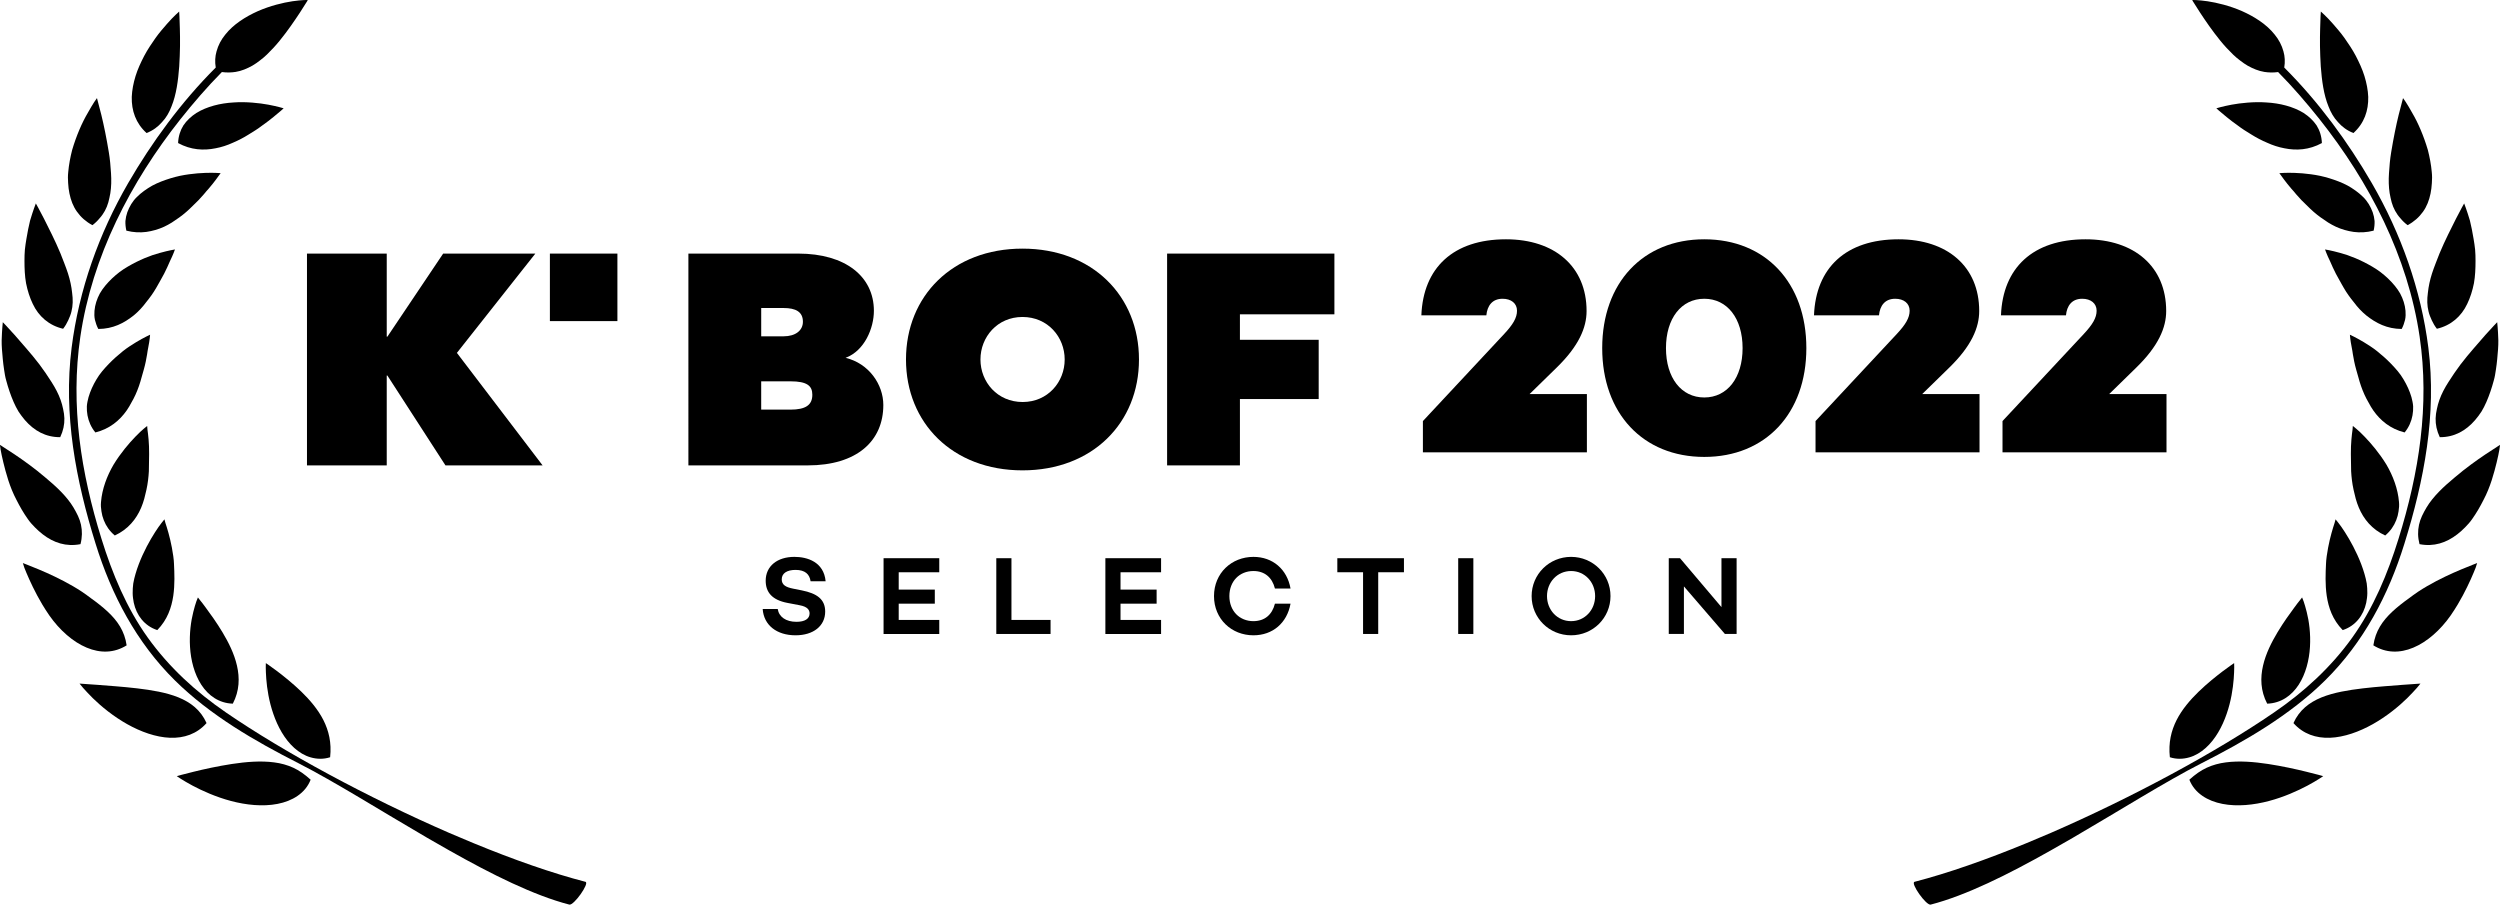
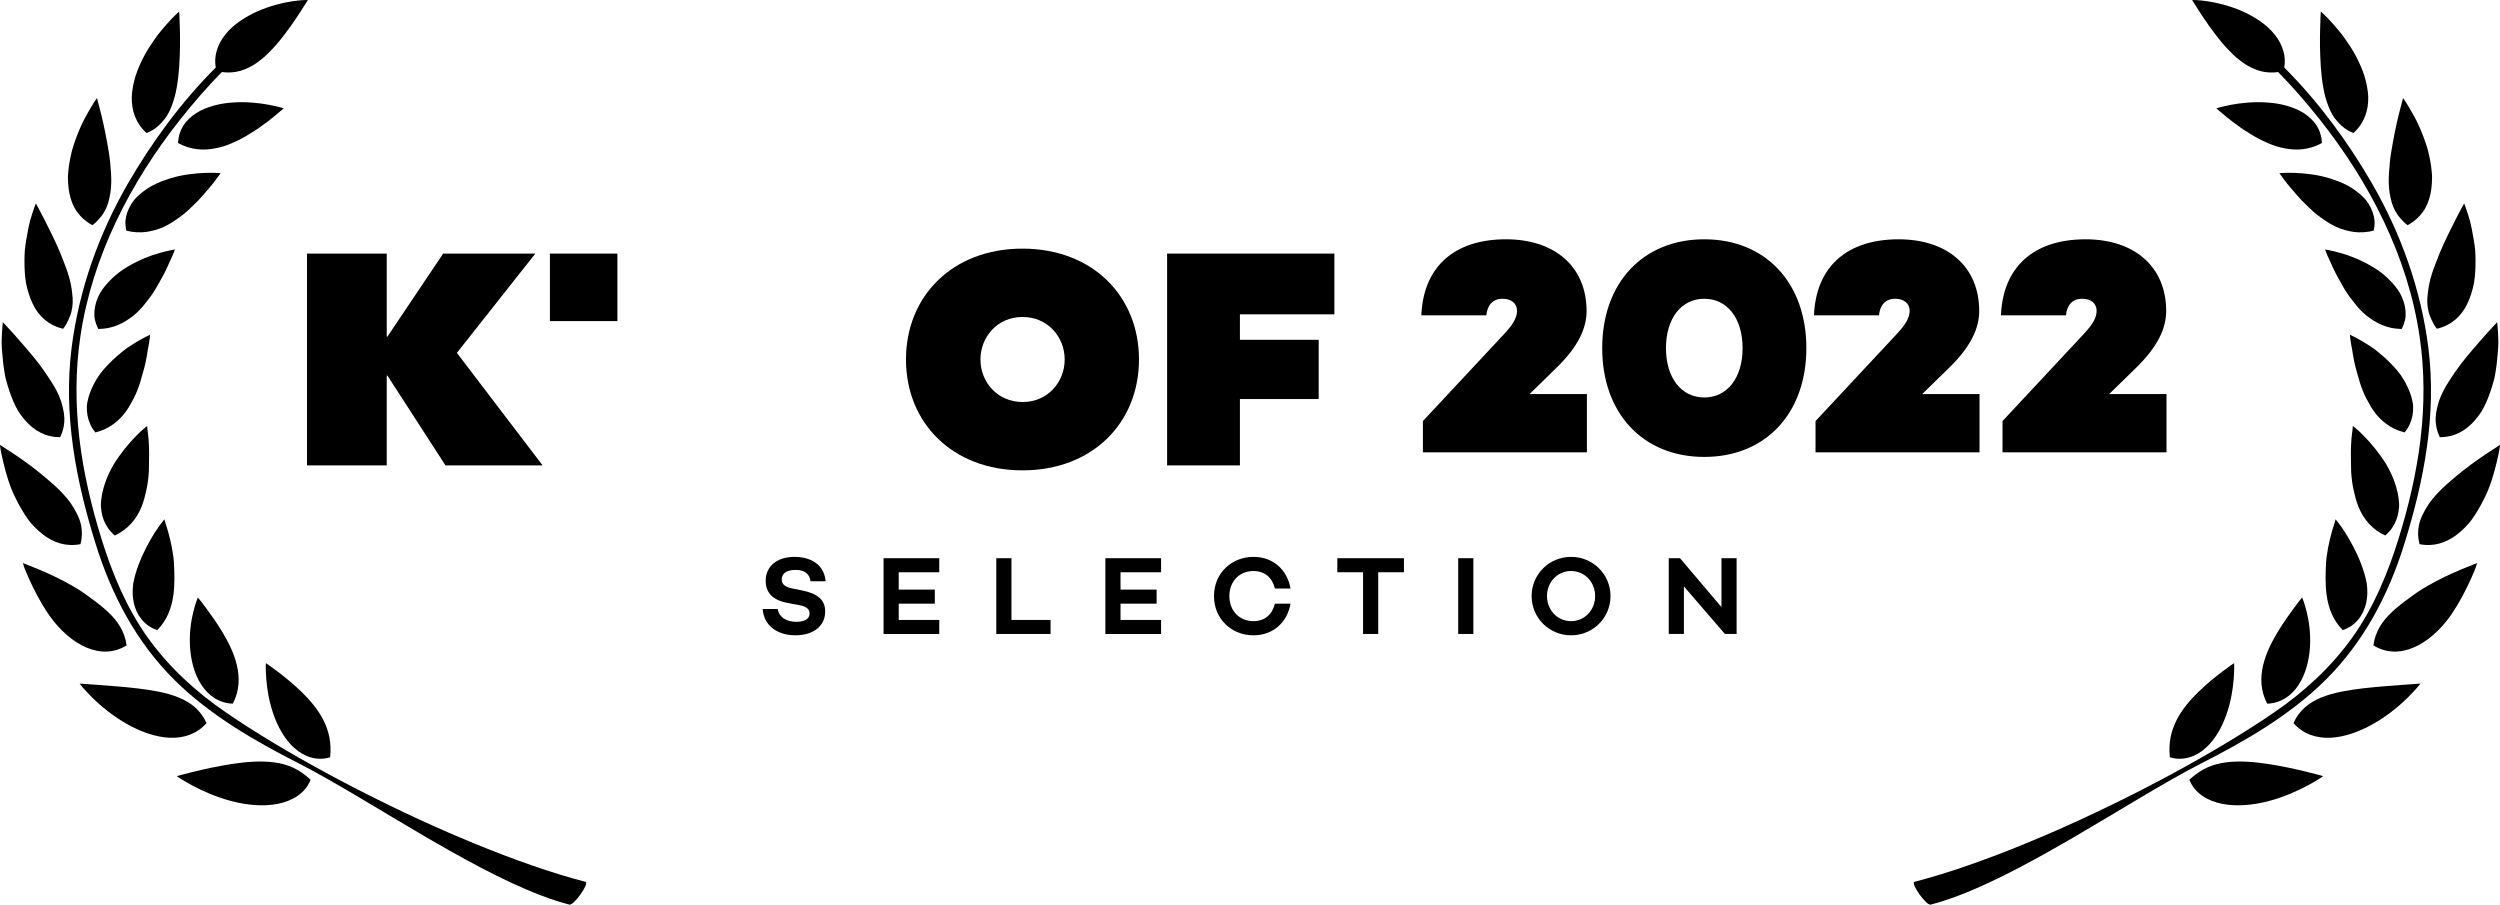
<svg xmlns="http://www.w3.org/2000/svg" version="1.1" id="Layer_1" x="0px" y="0px" viewBox="0 0 2019.59 730.82" style="enable-background:new 0 0 2019.59 730.82;" xml:space="preserve">
  <g>
    <path d="M236.88,620.18c-4.86-2.2-9.89-3.59-15.32-4.29c-10.78-1.45-22.76-0.47-34.27,1.28c-11.54,1.78-22.56,4.21-30.86,6.27   c-8.21,1.98-13.63,3.56-13.63,3.56s4.87,3.44,12.74,7.65c7.91,4.21,18.93,9.2,31.14,12.43c12.1,3.21,25.53,4.68,37.53,2.33   c11.91-2.29,22.47-8.56,26.74-19.54C246.17,625.56,241.71,622.41,236.88,620.18z" />
    <path d="M215.11,548.46c0.6,7.66,2.13,18.04,5.71,28.27c3.52,10.26,9.07,20.45,16.9,27.48c3.9,3.48,8.36,6.25,13.3,7.63   c4.9,1.41,10.27,1.63,15.67-0.12c1.28-11.78-1.11-21.4-5.44-30.03c-4.37-8.59-10.94-16.27-17.84-22.96   c-6.91-6.69-14.1-12.39-19.51-16.52c-5.43-4.09-9.15-6.54-9.15-6.54s-0.08,1.29-0.06,3.51   C214.71,541.42,214.83,544.63,215.11,548.46z" />
    <path d="M166.86,584.13c-4.72-10.53-12.79-16.69-22.72-20.76c-9.92-4.01-21.74-5.9-33.41-7.3c-11.63-1.37-23.24-2.1-31.93-2.82   c-8.95-0.63-14.54-1.02-14.54-1.02s0.98,1.29,2.84,3.45c1.85,2.03,4.55,5.06,7.92,8.37c6.85,6.72,16.61,14.7,27.64,20.9   c11.01,6.2,23.25,10.6,34.61,11.05C148.62,596.42,159,592.98,166.86,584.13z" />
    <path d="M162.67,553.23c5.7,8.71,14.21,14.84,25.41,15.22c5.46-10.46,5.6-20.91,3.36-30.68c-2.22-9.77-6.9-18.96-11.73-27.02   c-4.87-8.1-9.92-15.07-13.65-20.09c-1.81-2.5-3.38-4.51-4.51-5.88c-1.02-1.42-1.67-2.14-1.67-2.14s-0.49,1.13-1.24,3.16   c-0.72,2.06-1.61,5-2.51,8.63c-1.86,7.32-3.28,17.4-2.62,28.18C154.14,533.3,156.96,544.48,162.67,553.23z" />
    <path d="M102.3,521.34c-1.64-11.53-7.34-19.76-15.32-27.24c-1.94-1.88-4.15-3.63-6.34-5.44c-2.22-1.81-4.59-3.54-7-5.27   c-2.39-1.83-4.87-3.6-7.41-5.34c-2.43-1.61-4.79-3.05-7.26-4.5c-9.74-5.67-19.88-10.3-27.65-13.55c-7.8-3.22-12.85-5.15-12.85-5.15   s0.37,1.36,1.18,3.72c0.88,2.27,2.24,5.56,3.98,9.42c1.75,3.86,3.88,8.33,6.43,13.09c1.28,2.36,2.64,4.8,4.09,7.24l1.17,1.88   l1.43,2.31c1.03,1.51,2.05,3.06,3.04,4.58c8.38,11.99,19.22,21.53,30.28,26.11C81.11,527.83,92.26,527.6,102.3,521.34z" />
    <path d="M108.07,486.94c2.17,10.02,8.51,18.66,18.99,22.08c8.26-8.47,11.49-18.27,12.91-27.63c1.36-9.39,0.93-18.4,0.58-26.01   c-0.07-3.21-0.87-8.67-1.69-12.96c-0.83-4.45-1.83-8.44-2.74-11.78c-0.92-3.41-1.84-6.15-2.46-8.08c-0.51-1.92-0.83-3.02-0.83-3.02   s-0.88,1-2.26,2.82c-1.47,1.8-3.24,4.38-5.34,7.62c-4.13,6.46-9.24,15.58-13.12,25.8c-0.99,2.58-1.87,5.23-2.64,7.88   c-0.74,2.47-1.34,5.05-1.81,7.67c-0.37,2.6-0.49,5.22-0.48,7.88C107.2,481.86,107.59,484.4,108.07,486.94z" />
    <path d="M28.18,425.99c2.01,2.04,4.11,3.94,6.34,5.66c8.79,6.79,18.94,10.22,30.51,7.93c1.44-5.58,1.46-10.75,0.4-15.66   c-0.53-2.42-1.34-4.81-2.42-7.12c-1.02-2.34-2.39-4.55-3.64-6.82c-5.33-8.96-14.05-17.05-22.9-24.39   c-8.58-7.35-17.73-13.85-24.74-18.56C4.55,362.32,0,359.39,0,359.39s0.09,1.47,0.51,3.94c0.43,2.48,1.16,6,2.19,10.24   c2.09,8.43,5.02,19.78,10.65,30.35c2.69,5.34,5.74,10.61,9.13,15.38C24.14,421.74,26.12,423.91,28.18,425.99z" />
    <path d="M83.85,420.24c1.8,4.63,4.68,8.81,8.88,12.35c10.74-4.96,17.39-13.22,21.31-22.49c0.99-2.32,1.79-4.73,2.48-7.14   c0.33-1.21,0.63-2.45,0.89-3.63c0.28-1.24,0.6-2.48,0.9-3.76c1.09-4.98,1.68-10,1.95-14.86c0.2-9.71,0.43-18.86-0.22-25.57   c-0.26-3.35-0.66-6.11-0.91-8.04c-0.15-1.95-0.24-3-0.24-3s-1.04,0.76-2.73,2.23c-1.78,1.46-4.02,3.58-6.65,6.3   c-5.31,5.47-12.03,13.34-17.72,22.64c-5.44,9.23-9.35,19.85-10.19,30.21c-0.26,2.61-0.07,5.13,0.34,7.57   C82.29,415.54,82.94,417.94,83.85,420.24z" />
    <path d="M10.98,324.71c1.21,2.71,2.49,5.35,4.02,7.83c1.58,2.42,3.33,4.73,5.14,6.85c7.37,8.51,16.68,13.86,28.5,13.78   c2.45-5.18,3.5-10.25,3.36-15.24c-0.09-2.48-0.42-4.98-1-7.44c-0.54-2.49-1.14-4.95-2.03-7.37c-1.74-4.94-4.34-9.83-7.41-14.6   c-1.58-2.39-3.16-4.78-4.72-7.17c-1.62-2.33-3.27-4.66-4.97-6.93c-6.92-9.1-14.73-17.55-20.09-23.86   c-5.56-6.22-9.52-10.28-9.52-10.28s-0.67,5.84-0.92,14.69c-0.08,4.4,0.37,9.58,0.91,15.14c0.25,2.78,0.62,5.64,1.06,8.56   c0.43,2.89,0.87,5.88,1.74,8.81C6.63,313.36,8.57,319.2,10.98,324.71z" />
    <path d="M77.03,349.35c11.49-2.86,19.61-9.64,25.25-17.7c1.43-2.03,2.66-4.14,3.79-6.3c1.28-2.17,2.43-4.38,3.45-6.64   c2.04-4.51,3.62-9.13,4.81-13.69c1.28-4.49,2.61-8.87,3.43-12.95c0.43-2.06,0.76-4.02,1.08-5.87c0.29-1.88,0.51-3.63,0.87-5.22   c1.29-6.35,1.54-10.58,1.54-10.58s-4.54,2.01-11.09,5.91c-1.62,0.97-3.38,2.08-5.25,3.31c-1.87,1.23-3.79,2.59-5.6,4.04   c-3.73,2.97-7.61,6.4-11.34,10.23c-1.86,1.9-3.66,3.93-5.43,6.02c-0.84,1.07-1.7,2.17-2.5,3.27c-0.76,1.07-1.48,2.22-2.15,3.36   c-2.73,4.55-4.94,9.37-6.37,14.31c-0.63,2.45-1.21,4.93-1.36,7.4c-0.09,2.46,0.09,4.95,0.53,7.34   C71.6,340.48,73.6,345.15,77.03,349.35z" />
    <path d="M21.06,228.86c1.21,5.97,2.98,11.64,5.42,16.64c4.7,10.02,13.06,17.44,24.51,20.09c1.73-2.23,3.06-4.49,4.12-6.84   c1.04-2.32,2.06-4.67,2.6-7.06c1.23-4.8,1.29-9.87,0.56-15.07c-0.53-5.15-1.65-10.45-3.39-15.83c-1.75-5.35-4-10.81-6.03-16.06   c-2.17-5.23-4.56-10.39-6.9-15.19c-2.43-4.84-4.6-9.19-6.42-12.89c-3.79-7.43-6.58-12.31-6.58-12.31s-2.16,5.42-4.65,13.86   c-1.04,4.32-2.11,9.39-2.99,14.93c-0.48,2.75-0.89,5.6-1.21,8.52c-0.26,2.96-0.33,5.99-0.33,9.07   C19.77,216.79,20,222.97,21.06,228.86z" />
    <path d="M108,254.82c3.83-3.12,7.14-6.73,9.96-10.54c3.09-3.76,5.9-7.66,8.19-11.65c1.22-1.95,2.15-3.93,3.3-5.83   c1.13-1.9,2.17-3.77,3.09-5.6c1.92-3.64,3.35-7.06,4.64-9.96c2.84-5.78,4.16-9.72,4.16-9.72s-4.89,0.75-12.23,2.8   c-7.5,1.98-16.63,5.65-25.86,11.05c-2.26,1.36-4.65,2.83-6.73,4.45c-2.09,1.62-4.14,3.32-6.05,5.15   c-3.79,3.66-7.33,7.73-9.81,12.11c-2.37,4.42-3.91,9.14-4.33,13.98c-0.18,2.42-0.19,4.87,0.36,7.32c0.61,2.47,1.45,4.95,2.73,7.37   C91.3,265.69,100.2,261.02,108,254.82z" />
    <path d="M56.1,156.31c1.15,5.49,2.97,10.4,6.14,14.8c3.12,4.36,7.21,8.02,12.4,10.79c2.26-1.67,4.16-3.54,5.74-5.49   c1.73-1.88,3.16-3.94,4.34-6.09c1.19-2.18,2.12-4.48,2.8-6.89c0.7-2.38,1.11-4.91,1.62-7.4c0.8-5.1,0.92-10.51,0.54-16.15   c-0.36-5.64-0.81-11.23-1.77-16.9c-1.86-11.35-4.05-22.07-6.07-30.27c-2.06-8.2-3.5-13.46-3.5-13.46s-0.86,1.13-2.25,3.23   c-1.36,2.13-3.23,5.17-5.32,8.98c-4.44,7.47-9.13,18.26-12.49,29.72c-1.5,5.89-2.64,11.91-3.16,17.83   c-0.33,2.92-0.3,5.93-0.08,8.84C55.2,150.78,55.54,153.6,56.1,156.31z" />
    <path d="M176.49,142.27c1.13-1.49,1.75-2.38,1.75-2.38s-1.27-0.11-3.47-0.21c-2.26-0.1-5.33-0.15-9.1,0   c-3.75,0.11-8.14,0.46-12.97,1.11c-2.36,0.36-4.91,0.71-7.37,1.26c-2.43,0.55-4.95,1.18-7.48,1.95c-5,1.56-10.23,3.45-14.84,5.96   c-4.57,2.58-8.85,5.63-12.44,9.18c-1.84,1.77-3.29,3.74-4.6,5.81c-1.24,2.05-2.29,4.24-3.12,6.51c-0.79,2.28-1.31,4.64-1.53,7.1   c-0.09,2.53,0.16,5.12,0.76,7.77c5.67,1.48,11.08,1.67,16.08,1.03c4.96-0.71,9.89-2.11,14.3-4.14c2.23-1.04,4.33-2.19,6.39-3.47   c1.04-0.64,2-1.31,2.97-2.02c1.01-0.64,2.02-1.34,3-2.05c3.96-2.83,7.52-6,10.73-9.24c3.38-3.16,6.5-6.37,9.14-9.51   c0.65-0.77,1.28-1.54,1.91-2.3c0.68-0.73,1.27-1.48,1.92-2.15c1.22-1.41,2.35-2.78,3.33-4.02   C173.87,145.94,175.41,143.76,176.49,142.27z" />
    <path d="M118.41,107.48c5.24-2.08,9.25-5.12,12.45-8.8c3.39-3.54,5.86-7.86,7.69-12.71c3.89-9.46,5.39-21.03,6.23-32.24   c0.22-2.83,0.34-5.68,0.42-8.43c0.14-2.71,0.2-5.4,0.22-8c0.08-5.23-0.02-10.08-0.13-14.28c-0.12-8.22-0.56-13.71-0.56-13.71   s-1.04,0.99-2.83,2.64c-1.75,1.72-4.26,4.16-7.05,7.4c-2.8,3.24-6.09,6.95-9.24,11.37c-3.08,4.42-6.35,9.18-9.11,14.42   c-2.73,5.28-5.28,10.7-7.01,16.35c-1.74,5.65-2.83,11.33-3.05,16.79C106.18,89.38,109.68,99.61,118.41,107.48z" />
    <path d="M200.76,108.72c4.03-2.41,7.86-4.86,11.16-7.4c3.4-2.43,6.5-4.72,8.98-6.82c2.48-2.1,4.63-3.78,6.05-5.05   c1.42-1.21,2.19-1.96,2.19-1.96s-4.77-1.5-12.3-2.92c-3.76-0.71-8.1-1.28-12.93-1.67c-4.82-0.39-10.07-0.53-15.29-0.13   c-10.59,0.59-21.43,3.23-30.01,8.5c-4.19,2.74-7.79,6.07-10.47,10.05c-2.53,4.06-4.07,8.87-4.27,14.24   c10.41,5.67,20.69,6.15,30.24,4.23c4.88-0.9,9.55-2.46,13.93-4.46C192.5,113.46,196.84,111.2,200.76,108.72z" />
    <path d="M472.95,712.36c-27.07-7-58.26-17.97-90.57-31.29l-19.45-8.2c-65.68-28.54-133.71-65.28-180.31-97.26   c-24.35-16.68-45.97-36.43-63.21-60.47c-17.22-24.05-28.71-51.78-37.43-79.87C65.43,382.01,56.74,327.6,64.9,272.01   c9.51-64.8,40.55-124.86,80.93-175.8c10.37-13.01,21.48-25.96,33.41-38.01c3.85,0.53,7.54,0.44,11.1-0.11   c4.82-0.78,9.2-2.65,13.49-5.03c2.06-1.22,4.1-2.59,6.04-4.13c2-1.47,3.92-3.11,5.74-4.86c3.67-3.58,7.17-7.3,10.39-11.3   c6.43-7.9,12.02-16.13,16.11-22.34c2.05-3.12,3.72-5.73,4.84-7.6c0.57-0.9,0.99-1.59,1.31-2.07c0.23-0.46,0.35-0.7,0.35-0.7   s-0.25-0.02-0.77-0.07c-0.57-0.02-1.4,0.04-2.46,0.07c-2.18,0.13-5.34,0.39-9.12,0.95c-7.6,1.14-17.83,3.58-27.87,7.96   c-9.98,4.45-19.88,10.69-26.39,18.97c-3.34,4.05-5.75,8.66-7.07,13.55c-1.18,4.05-1.41,8.47-0.65,13.07   c-27.79,27.72-51.61,60.32-70.77,93.39c-23.63,40.89-39.7,85.97-45.65,132.91c-6.79,53.91,3.38,107.05,19.38,158.41   c12.82,41.36,32.99,79.68,63.98,110.32c28.55,28.24,64.59,49.02,100.14,67.1c29.09,14.85,66.03,38.15,103.82,60.16l17.92,10.25   c34.25,19.33,68.24,36.28,96.81,43.66C463.5,731.73,476.54,713.31,472.95,712.36z" />
  </g>
  <g>
    <path d="M1782.71,620.18c4.86-2.2,9.89-3.59,15.32-4.29c10.78-1.45,22.76-0.47,34.27,1.28c11.54,1.78,22.56,4.21,30.86,6.27   c8.21,1.98,13.63,3.56,13.63,3.56s-4.87,3.44-12.74,7.65c-7.91,4.21-18.93,9.2-31.14,12.43c-12.1,3.21-25.53,4.68-37.53,2.33   c-11.91-2.29-22.47-8.56-26.74-19.54C1773.41,625.56,1777.88,622.41,1782.71,620.18z" />
    <path d="M1804.47,548.46c-0.6,7.66-2.13,18.04-5.71,28.27c-3.52,10.26-9.07,20.45-16.9,27.48c-3.9,3.48-8.36,6.25-13.3,7.63   c-4.9,1.41-10.27,1.63-15.67-0.12c-1.28-11.78,1.11-21.4,5.44-30.03c4.37-8.59,10.94-16.27,17.84-22.96   c6.91-6.69,14.1-12.39,19.51-16.52c5.43-4.09,9.15-6.54,9.15-6.54s0.08,1.29,0.06,3.51   C1804.87,541.42,1804.76,544.63,1804.47,548.46z" />
    <path d="M1852.73,584.13c4.72-10.53,12.79-16.69,22.72-20.76c9.92-4.01,21.74-5.9,33.41-7.3c11.63-1.37,23.24-2.1,31.93-2.82   c8.95-0.63,14.54-1.02,14.54-1.02s-0.98,1.29-2.84,3.45c-1.85,2.03-4.55,5.06-7.92,8.37c-6.85,6.72-16.61,14.7-27.64,20.9   c-11.01,6.2-23.25,10.6-34.61,11.05C1870.97,596.42,1860.59,592.98,1852.73,584.13z" />
    <path d="M1856.92,553.23c-5.7,8.71-14.21,14.84-25.41,15.22c-5.46-10.46-5.6-20.91-3.36-30.68c2.22-9.77,6.9-18.96,11.73-27.02   c4.87-8.1,9.92-15.07,13.65-20.09c1.81-2.5,3.38-4.51,4.51-5.88c1.02-1.42,1.67-2.14,1.67-2.14s0.49,1.13,1.24,3.16   c0.72,2.06,1.61,5,2.51,8.63c1.86,7.32,3.28,17.4,2.62,28.18C1865.45,533.3,1862.62,544.48,1856.92,553.23z" />
    <path d="M1917.29,521.34c1.64-11.53,7.34-19.76,15.32-27.24c1.94-1.88,4.15-3.63,6.34-5.44c2.22-1.81,4.59-3.54,7-5.27   c2.39-1.83,4.87-3.6,7.41-5.34c2.43-1.61,4.79-3.05,7.26-4.5c9.74-5.67,19.88-10.3,27.65-13.55c7.8-3.22,12.85-5.15,12.85-5.15   s-0.37,1.36-1.18,3.72c-0.88,2.27-2.24,5.56-3.98,9.42c-1.75,3.86-3.88,8.33-6.43,13.09c-1.28,2.36-2.64,4.8-4.09,7.24l-1.17,1.88   l-1.43,2.31c-1.03,1.51-2.05,3.06-3.04,4.58c-8.38,11.99-19.22,21.53-30.28,26.11C1938.48,527.83,1927.33,527.6,1917.29,521.34z" />
    <path d="M1911.52,486.94c-2.17,10.02-8.51,18.66-18.99,22.08c-8.26-8.47-11.49-18.27-12.91-27.63c-1.36-9.39-0.93-18.4-0.58-26.01   c0.07-3.21,0.87-8.67,1.69-12.96c0.83-4.45,1.83-8.44,2.74-11.78c0.92-3.41,1.84-6.15,2.46-8.08c0.51-1.92,0.83-3.02,0.83-3.02   s0.88,1,2.26,2.82c1.47,1.8,3.24,4.38,5.34,7.62c4.13,6.46,9.24,15.58,13.12,25.8c0.99,2.58,1.87,5.23,2.64,7.88   c0.74,2.47,1.34,5.05,1.81,7.67c0.37,2.6,0.49,5.22,0.48,7.88C1912.39,481.86,1911.99,484.4,1911.52,486.94z" />
    <path d="M1991.41,425.99c-2.01,2.04-4.11,3.94-6.34,5.66c-8.79,6.79-18.94,10.22-30.51,7.93c-1.44-5.58-1.46-10.75-0.4-15.66   c0.53-2.42,1.34-4.81,2.42-7.12c1.02-2.34,2.39-4.55,3.64-6.82c5.33-8.96,14.05-17.05,22.9-24.39   c8.58-7.35,17.73-13.85,24.74-18.56c7.18-4.72,11.73-7.65,11.73-7.65s-0.09,1.47-0.51,3.94c-0.43,2.48-1.16,6-2.19,10.24   c-2.09,8.43-5.02,19.78-10.65,30.35c-2.69,5.34-5.74,10.61-9.13,15.38C1995.45,421.74,1993.46,423.91,1991.41,425.99z" />
    <path d="M1935.74,420.24c-1.8,4.63-4.68,8.81-8.88,12.35c-10.74-4.96-17.39-13.22-21.31-22.49c-0.99-2.32-1.79-4.73-2.48-7.14   c-0.33-1.21-0.63-2.45-0.89-3.63c-0.28-1.24-0.6-2.48-0.9-3.76c-1.09-4.98-1.68-10-1.95-14.86c-0.2-9.71-0.43-18.86,0.22-25.57   c0.26-3.35,0.66-6.11,0.91-8.04c0.15-1.95,0.24-3,0.24-3s1.04,0.76,2.73,2.23c1.78,1.46,4.02,3.58,6.65,6.3   c5.31,5.47,12.03,13.34,17.72,22.64c5.44,9.23,9.35,19.85,10.19,30.21c0.26,2.61,0.07,5.13-0.34,7.57   C1937.3,415.54,1936.65,417.94,1935.74,420.24z" />
    <path d="M2008.61,324.71c-1.21,2.71-2.49,5.35-4.02,7.83c-1.58,2.42-3.33,4.73-5.14,6.85c-7.37,8.51-16.68,13.86-28.5,13.78   c-2.45-5.18-3.5-10.25-3.36-15.24c0.09-2.48,0.42-4.98,1-7.44c0.54-2.49,1.14-4.95,2.03-7.37c1.74-4.94,4.34-9.83,7.41-14.6   c1.58-2.39,3.16-4.78,4.72-7.17c1.62-2.33,3.27-4.66,4.97-6.93c6.92-9.1,14.73-17.55,20.09-23.86c5.56-6.22,9.52-10.28,9.52-10.28   s0.67,5.84,0.92,14.69c0.08,4.4-0.37,9.58-0.91,15.14c-0.25,2.78-0.62,5.64-1.06,8.56c-0.43,2.89-0.87,5.88-1.74,8.81   C2012.96,313.36,2011.01,319.2,2008.61,324.71z" />
    <path d="M1942.55,349.35c-11.49-2.86-19.61-9.64-25.25-17.7c-1.43-2.03-2.66-4.14-3.79-6.3c-1.28-2.17-2.43-4.38-3.45-6.64   c-2.04-4.51-3.62-9.13-4.81-13.69c-1.28-4.49-2.61-8.87-3.43-12.95c-0.43-2.06-0.76-4.02-1.08-5.87c-0.29-1.88-0.51-3.63-0.87-5.22   c-1.29-6.35-1.54-10.58-1.54-10.58s4.54,2.01,11.09,5.91c1.62,0.97,3.38,2.08,5.25,3.31c1.87,1.23,3.79,2.59,5.6,4.04   c3.73,2.97,7.61,6.4,11.34,10.23c1.86,1.9,3.66,3.93,5.43,6.02c0.84,1.07,1.7,2.17,2.5,3.27c0.76,1.07,1.48,2.22,2.15,3.36   c2.73,4.55,4.94,9.37,6.37,14.31c0.63,2.45,1.21,4.93,1.36,7.4c0.09,2.46-0.09,4.95-0.53,7.34   C1947.99,340.48,1945.99,345.15,1942.55,349.35z" />
    <path d="M1998.53,228.86c-1.21,5.97-2.98,11.64-5.42,16.64c-4.7,10.02-13.06,17.44-24.51,20.09c-1.73-2.23-3.06-4.49-4.12-6.84   c-1.04-2.32-2.06-4.67-2.6-7.06c-1.23-4.8-1.29-9.87-0.56-15.07c0.53-5.15,1.65-10.45,3.39-15.83c1.75-5.35,4-10.81,6.03-16.06   c2.17-5.23,4.56-10.39,6.9-15.19c2.43-4.84,4.6-9.19,6.42-12.89c3.79-7.43,6.58-12.31,6.58-12.31s2.16,5.42,4.65,13.86   c1.04,4.32,2.11,9.39,2.99,14.93c0.48,2.75,0.89,5.6,1.21,8.52c0.26,2.96,0.33,5.99,0.33,9.07   C1999.82,216.79,1999.58,222.97,1998.53,228.86z" />
    <path d="M1911.58,254.82c-3.83-3.12-7.14-6.73-9.96-10.54c-3.09-3.76-5.9-7.66-8.19-11.65c-1.22-1.95-2.15-3.93-3.3-5.83   c-1.13-1.9-2.17-3.77-3.09-5.6c-1.92-3.64-3.35-7.06-4.64-9.96c-2.84-5.78-4.16-9.72-4.16-9.72s4.89,0.75,12.23,2.8   c7.5,1.98,16.63,5.65,25.86,11.05c2.26,1.36,4.65,2.83,6.73,4.45c2.09,1.62,4.14,3.32,6.05,5.15c3.79,3.66,7.33,7.73,9.81,12.11   c2.37,4.42,3.91,9.14,4.33,13.98c0.18,2.42,0.19,4.87-0.36,7.32c-0.61,2.47-1.45,4.95-2.73,7.37   C1928.29,265.69,1919.39,261.02,1911.58,254.82z" />
    <path d="M1963.49,156.31c-1.15,5.49-2.97,10.4-6.14,14.8c-3.12,4.36-7.21,8.02-12.4,10.79c-2.26-1.67-4.16-3.54-5.74-5.49   c-1.73-1.88-3.16-3.94-4.34-6.09c-1.19-2.18-2.12-4.48-2.8-6.89c-0.7-2.38-1.11-4.91-1.62-7.4c-0.8-5.1-0.92-10.51-0.54-16.15   c0.36-5.64,0.81-11.23,1.77-16.9c1.86-11.35,4.05-22.07,6.07-30.27c2.06-8.2,3.5-13.46,3.5-13.46s0.86,1.13,2.25,3.23   c1.36,2.13,3.23,5.17,5.32,8.98c4.44,7.47,9.13,18.26,12.49,29.72c1.5,5.89,2.64,11.91,3.16,17.83c0.33,2.92,0.3,5.93,0.08,8.84   C1964.38,150.78,1964.04,153.6,1963.49,156.31z" />
    <path d="M1843.1,142.27c-1.13-1.49-1.75-2.38-1.75-2.38s1.27-0.11,3.47-0.21c2.26-0.1,5.33-0.15,9.1,0   c3.75,0.11,8.14,0.46,12.97,1.11c2.36,0.36,4.91,0.71,7.37,1.26c2.43,0.55,4.95,1.18,7.48,1.95c5,1.56,10.23,3.45,14.84,5.96   c4.57,2.58,8.85,5.63,12.44,9.18c1.84,1.77,3.29,3.74,4.6,5.81c1.24,2.05,2.29,4.24,3.12,6.51c0.79,2.28,1.31,4.64,1.53,7.1   c0.09,2.53-0.16,5.12-0.76,7.77c-5.67,1.48-11.08,1.67-16.08,1.03c-4.96-0.71-9.89-2.11-14.3-4.14c-2.23-1.04-4.33-2.19-6.39-3.47   c-1.04-0.64-2-1.31-2.97-2.02c-1.01-0.64-2.02-1.34-3-2.05c-3.96-2.83-7.52-6-10.73-9.24c-3.38-3.16-6.5-6.37-9.14-9.51   c-0.65-0.77-1.28-1.54-1.91-2.3c-0.68-0.73-1.27-1.48-1.92-2.15c-1.22-1.41-2.35-2.78-3.33-4.02   C1845.72,145.94,1844.18,143.76,1843.1,142.27z" />
    <path d="M1901.18,107.48c-5.24-2.08-9.25-5.12-12.45-8.8c-3.39-3.54-5.86-7.86-7.69-12.71c-3.89-9.46-5.39-21.03-6.23-32.24   c-0.22-2.83-0.34-5.68-0.42-8.43c-0.14-2.71-0.2-5.4-0.22-8c-0.08-5.23,0.02-10.08,0.13-14.28c0.12-8.22,0.56-13.71,0.56-13.71   s1.04,0.99,2.83,2.64c1.75,1.72,4.26,4.16,7.05,7.4c2.8,3.24,6.09,6.95,9.24,11.37c3.08,4.42,6.35,9.18,9.11,14.42   c2.73,5.28,5.28,10.7,7.01,16.35c1.74,5.65,2.83,11.33,3.05,16.79C1913.4,89.38,1909.91,99.61,1901.18,107.48z" />
    <path d="M1818.82,108.72c-4.03-2.41-7.86-4.86-11.16-7.4c-3.4-2.43-6.5-4.72-8.98-6.82c-2.48-2.1-4.63-3.78-6.05-5.05   c-1.42-1.21-2.19-1.96-2.19-1.96s4.77-1.5,12.3-2.92c3.76-0.71,8.1-1.28,12.93-1.67c4.82-0.39,10.07-0.53,15.29-0.13   c10.59,0.59,21.43,3.23,30.01,8.5c4.19,2.74,7.79,6.07,10.47,10.05c2.53,4.06,4.07,8.87,4.27,14.24   c-10.41,5.67-20.69,6.15-30.24,4.23c-4.88-0.9-9.55-2.46-13.93-4.46C1827.08,113.46,1822.75,111.2,1818.82,108.72z" />
    <path d="M1546.64,712.36c27.07-7,58.26-17.97,90.57-31.29l19.45-8.2c65.68-28.54,133.71-65.28,180.31-97.26   c24.35-16.68,45.97-36.43,63.21-60.47c17.22-24.05,28.71-51.78,37.43-79.87c16.55-53.26,25.23-107.66,17.07-163.25   c-9.51-64.8-40.55-124.86-80.93-175.8c-10.37-13.01-21.48-25.96-33.41-38.01c-3.85,0.53-7.54,0.44-11.1-0.11   c-4.82-0.78-9.2-2.65-13.49-5.03c-2.06-1.22-4.1-2.59-6.04-4.13c-2-1.47-3.92-3.11-5.74-4.86c-3.67-3.58-7.17-7.3-10.39-11.3   c-6.43-7.9-12.02-16.13-16.11-22.34c-2.05-3.12-3.72-5.73-4.84-7.6c-0.57-0.9-0.99-1.59-1.31-2.07c-0.23-0.46-0.35-0.7-0.35-0.7   s0.25-0.02,0.77-0.07c0.57-0.02,1.4,0.04,2.46,0.07c2.18,0.13,5.34,0.39,9.12,0.95c7.6,1.14,17.83,3.58,27.87,7.96   c9.98,4.45,19.88,10.69,26.39,18.97c3.34,4.05,5.75,8.66,7.07,13.55c1.18,4.05,1.41,8.47,0.65,13.07   c27.79,27.72,51.61,60.32,70.77,93.39c23.63,40.89,39.7,85.97,45.65,132.91c6.79,53.91-3.38,107.05-19.38,158.41   c-12.82,41.36-32.99,79.68-63.98,110.32c-28.55,28.24-64.59,49.02-100.14,67.1c-29.09,14.85-66.03,38.15-103.82,60.16l-17.92,10.25   c-34.25,19.33-68.24,36.28-96.81,43.66C1556.09,731.73,1543.05,713.31,1546.64,712.36z" />
  </g>
  <g>
    <path d="M312.42,271.96h0.53L358,204.86h74.46l-63.36,80.21l69.24,90.9h-78.47l-46.92-72.59h-0.53v72.59h-64.43V204.86h64.43   V271.96z" />
    <rect x="444.22" y="204.86" width="54.54" height="54.54" />
-     <path d="M713.58,327.17c0,29.14-21.39,48.79-61.09,48.79h-96.38V204.86h88.76c38.23,0,61.09,18.58,61.09,46.25   c0,13.9-7.49,32.22-22.86,37.96C701.95,293.62,713.58,310.59,713.58,327.17z M614.93,248.83v22.86h18.05   c9.76,0,15.64-4.81,15.64-11.76c0-8.02-5.75-11.1-15.64-11.1H614.93z M656.23,318.88c0-7.22-4.28-10.83-17.65-10.83h-23.66v22.86   h23.66C650.89,330.91,656.23,327.17,656.23,318.88z" />
    <path d="M920.11,290.41c0,51.2-37.56,89.56-94.11,89.56c-56.55,0-94.11-38.37-94.11-89.56s37.56-89.56,94.11-89.56   S920.11,239.21,920.11,290.41z M860.09,290.41c0-18.18-13.64-34.35-34.09-34.35c-20.32,0-33.95,16.17-33.95,34.35   s13.64,34.35,34.09,34.35C846.46,324.76,860.09,308.59,860.09,290.41z" />
    <path d="M1001.65,253.91v20.59h63.63v47.86h-63.63v53.6h-58.82V204.86h135.15v49.06H1001.65z" />
  </g>
  <g>
    <path d="M666.97,469.57h-12.15c-0.81-5.67-4.41-9.18-12.15-9.18c-6.75,0-11.16,2.61-11.16,7.65c0,4.41,3.24,6.3,9.09,7.47l7.2,1.44   c11.97,2.43,18.81,7.02,18.81,17.1c0,11.61-9.54,19.17-23.94,19.17c-15.12,0-25.65-8.1-26.55-21.24h12.15   c0.99,6.39,6.66,10.35,15.12,10.35c6.75,0,10.62-2.43,10.62-6.75c0-2.7-1.53-5.49-8.1-6.66l-9.9-1.89   c-12.15-2.34-17.46-8.46-17.46-17.91c0-11.7,9.27-19.26,23.22-19.26C652.12,449.86,665.53,453.91,666.97,469.57z" />
    <path d="M726.01,462.28v14.04h29.16v11.34h-29.16v13.14h32.76v11.34h-45v-61.2h45v11.34H726.01z" />
    <path d="M848.68,500.8v11.34h-43.83v-61.2h12.24v49.86H848.68z" />
    <path d="M905.2,462.28v14.04h29.16v11.34H905.2v13.14h32.76v11.34h-45v-61.2h45v11.34H905.2z" />
    <path d="M1029.94,487.66h12.6c-2.79,15.57-14.4,25.56-29.97,25.56c-17.64,0-31.86-13.14-31.86-31.68s14.22-31.68,31.86-31.68   c15.57,0,27.18,9.99,29.97,25.56h-12.6c-2.25-9-8.37-14.13-17.37-14.13c-11.16,0-19.44,8.19-19.44,20.25s8.28,20.25,19.44,20.25   C1021.57,501.79,1027.69,496.66,1029.94,487.66z" />
    <path d="M1134.16,462.28h-20.79v49.86h-12.24v-49.86h-20.79v-11.34h53.82V462.28z" />
    <path d="M1190.23,450.94v61.2h-12.24v-61.2H1190.23z" />
    <path d="M1301.02,481.54c0,17.64-14.22,31.68-31.86,31.68c-17.64,0-31.86-14.04-31.86-31.68s14.22-31.68,31.86-31.68   C1286.8,449.86,1301.02,463.9,1301.02,481.54z M1288.6,481.54c0-11.16-8.28-20.25-19.44-20.25c-11.16,0-19.44,9.09-19.44,20.25   s8.28,20.25,19.44,20.25C1280.32,501.79,1288.6,492.7,1288.6,481.54z" />
    <path d="M1402.9,450.94v61.2h-9.45l-33.12-38.43v38.43h-12.24v-61.2h9.09l33.48,39.51v-39.51H1402.9z" />
  </g>
  <g>
    <path d="M1281.95,318.36v47.05h-132.48v-25.26l65.62-70.32c7.18-7.68,10.4-13.12,10.4-18.82c0-5.94-4.7-9.66-11.64-9.66   c-8.42,0-12.38,5.7-13.12,13.37h-52.5c1.49-38.38,25.75-61.41,68.34-61.41c39.37,0,65.12,22.04,65.12,57.94   c0,13.37-6.19,28.23-24.27,45.81l-21.79,21.29H1281.95z" />
    <path d="M1459.24,281.22c0,52.74-32.93,87.9-82.46,87.9c-49.52,0-82.46-35.16-82.46-87.9s32.93-87.91,82.46-87.91   C1426.3,193.31,1459.24,228.48,1459.24,281.22z M1407.73,281.22c0-24.02-12.38-39.87-30.95-39.87c-18.57,0-30.95,15.85-30.95,39.87   s12.38,39.87,30.95,39.87C1395.35,321.09,1407.73,305.24,1407.73,281.22z" />
    <path d="M1599.13,318.36v47.05h-132.48v-25.26l65.62-70.32c7.18-7.68,10.4-13.12,10.4-18.82c0-5.94-4.7-9.66-11.64-9.66   c-8.42,0-12.38,5.7-13.12,13.37h-52.5c1.49-38.38,25.75-61.41,68.34-61.41c39.37,0,65.12,22.04,65.12,57.94   c0,13.37-6.19,28.23-24.27,45.81l-21.79,21.29H1599.13z" />
    <path d="M1750.18,318.36v47.05H1617.7v-25.26l65.62-70.32c7.18-7.68,10.4-13.12,10.4-18.82c0-5.94-4.7-9.66-11.64-9.66   c-8.42,0-12.38,5.7-13.12,13.37h-52.5c1.49-38.38,25.75-61.41,68.34-61.41c39.37,0,65.12,22.04,65.12,57.94   c0,13.37-6.19,28.23-24.27,45.81l-21.79,21.29H1750.18z" />
  </g>
</svg>